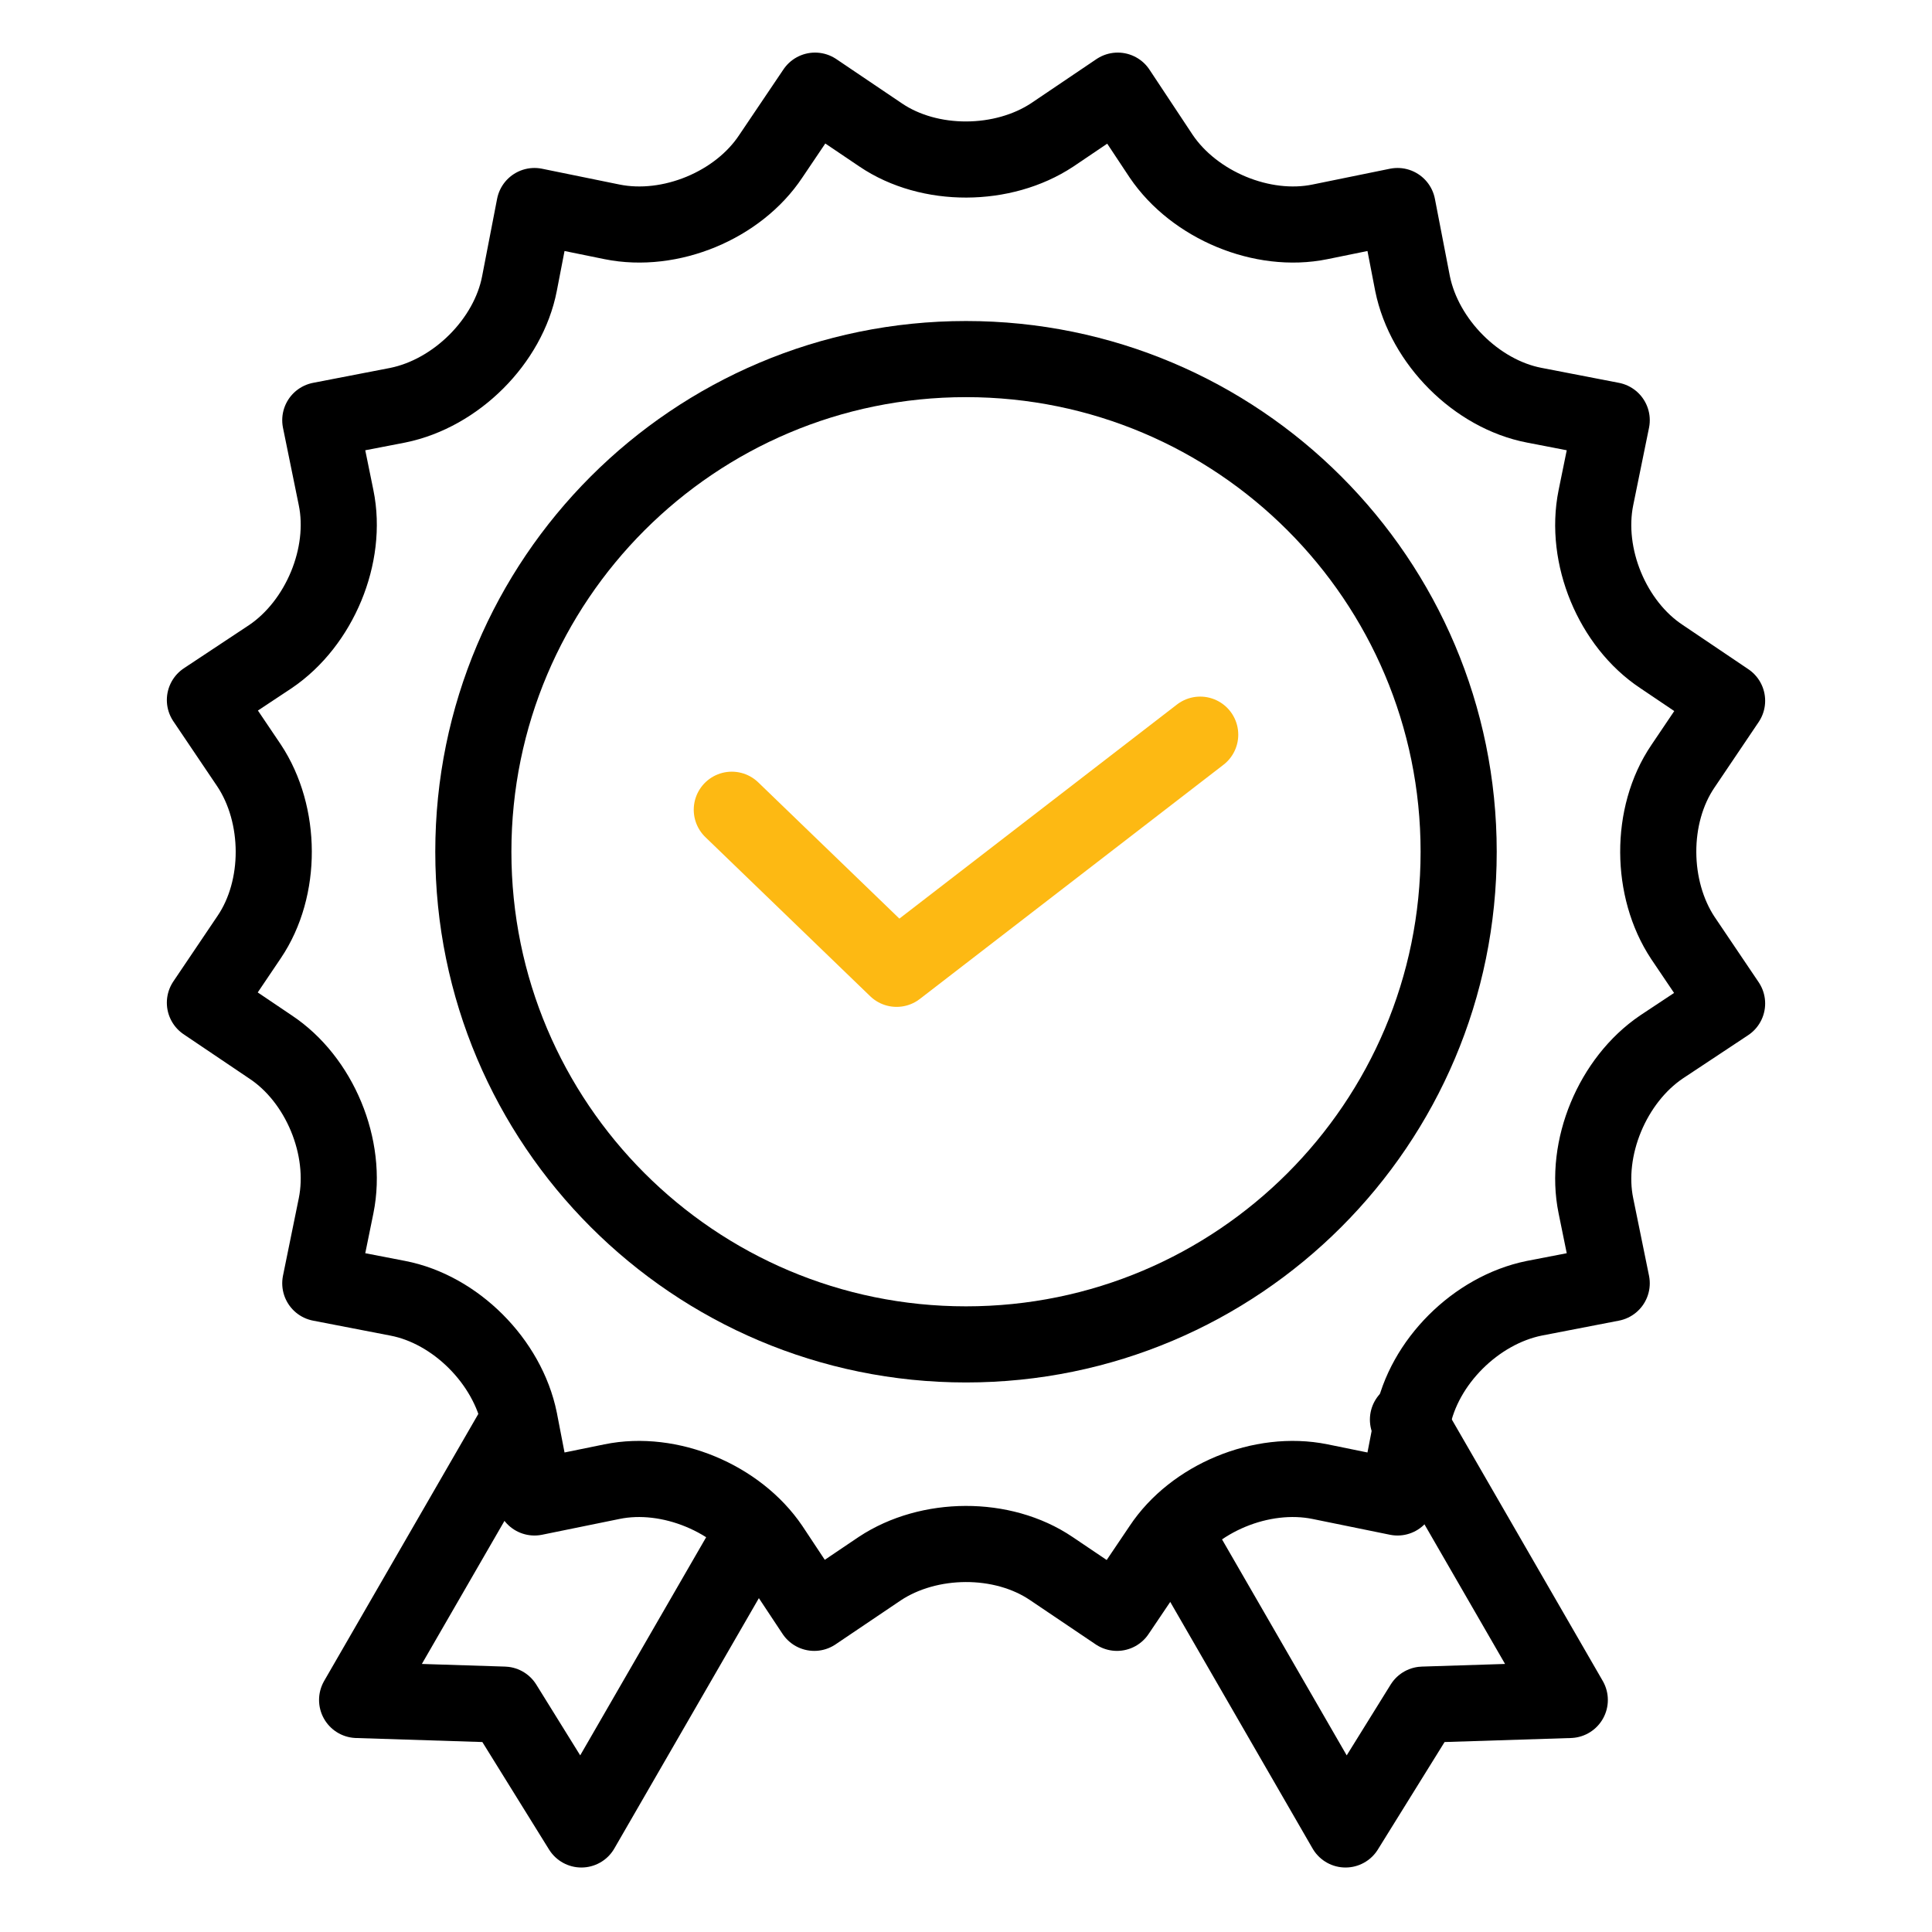
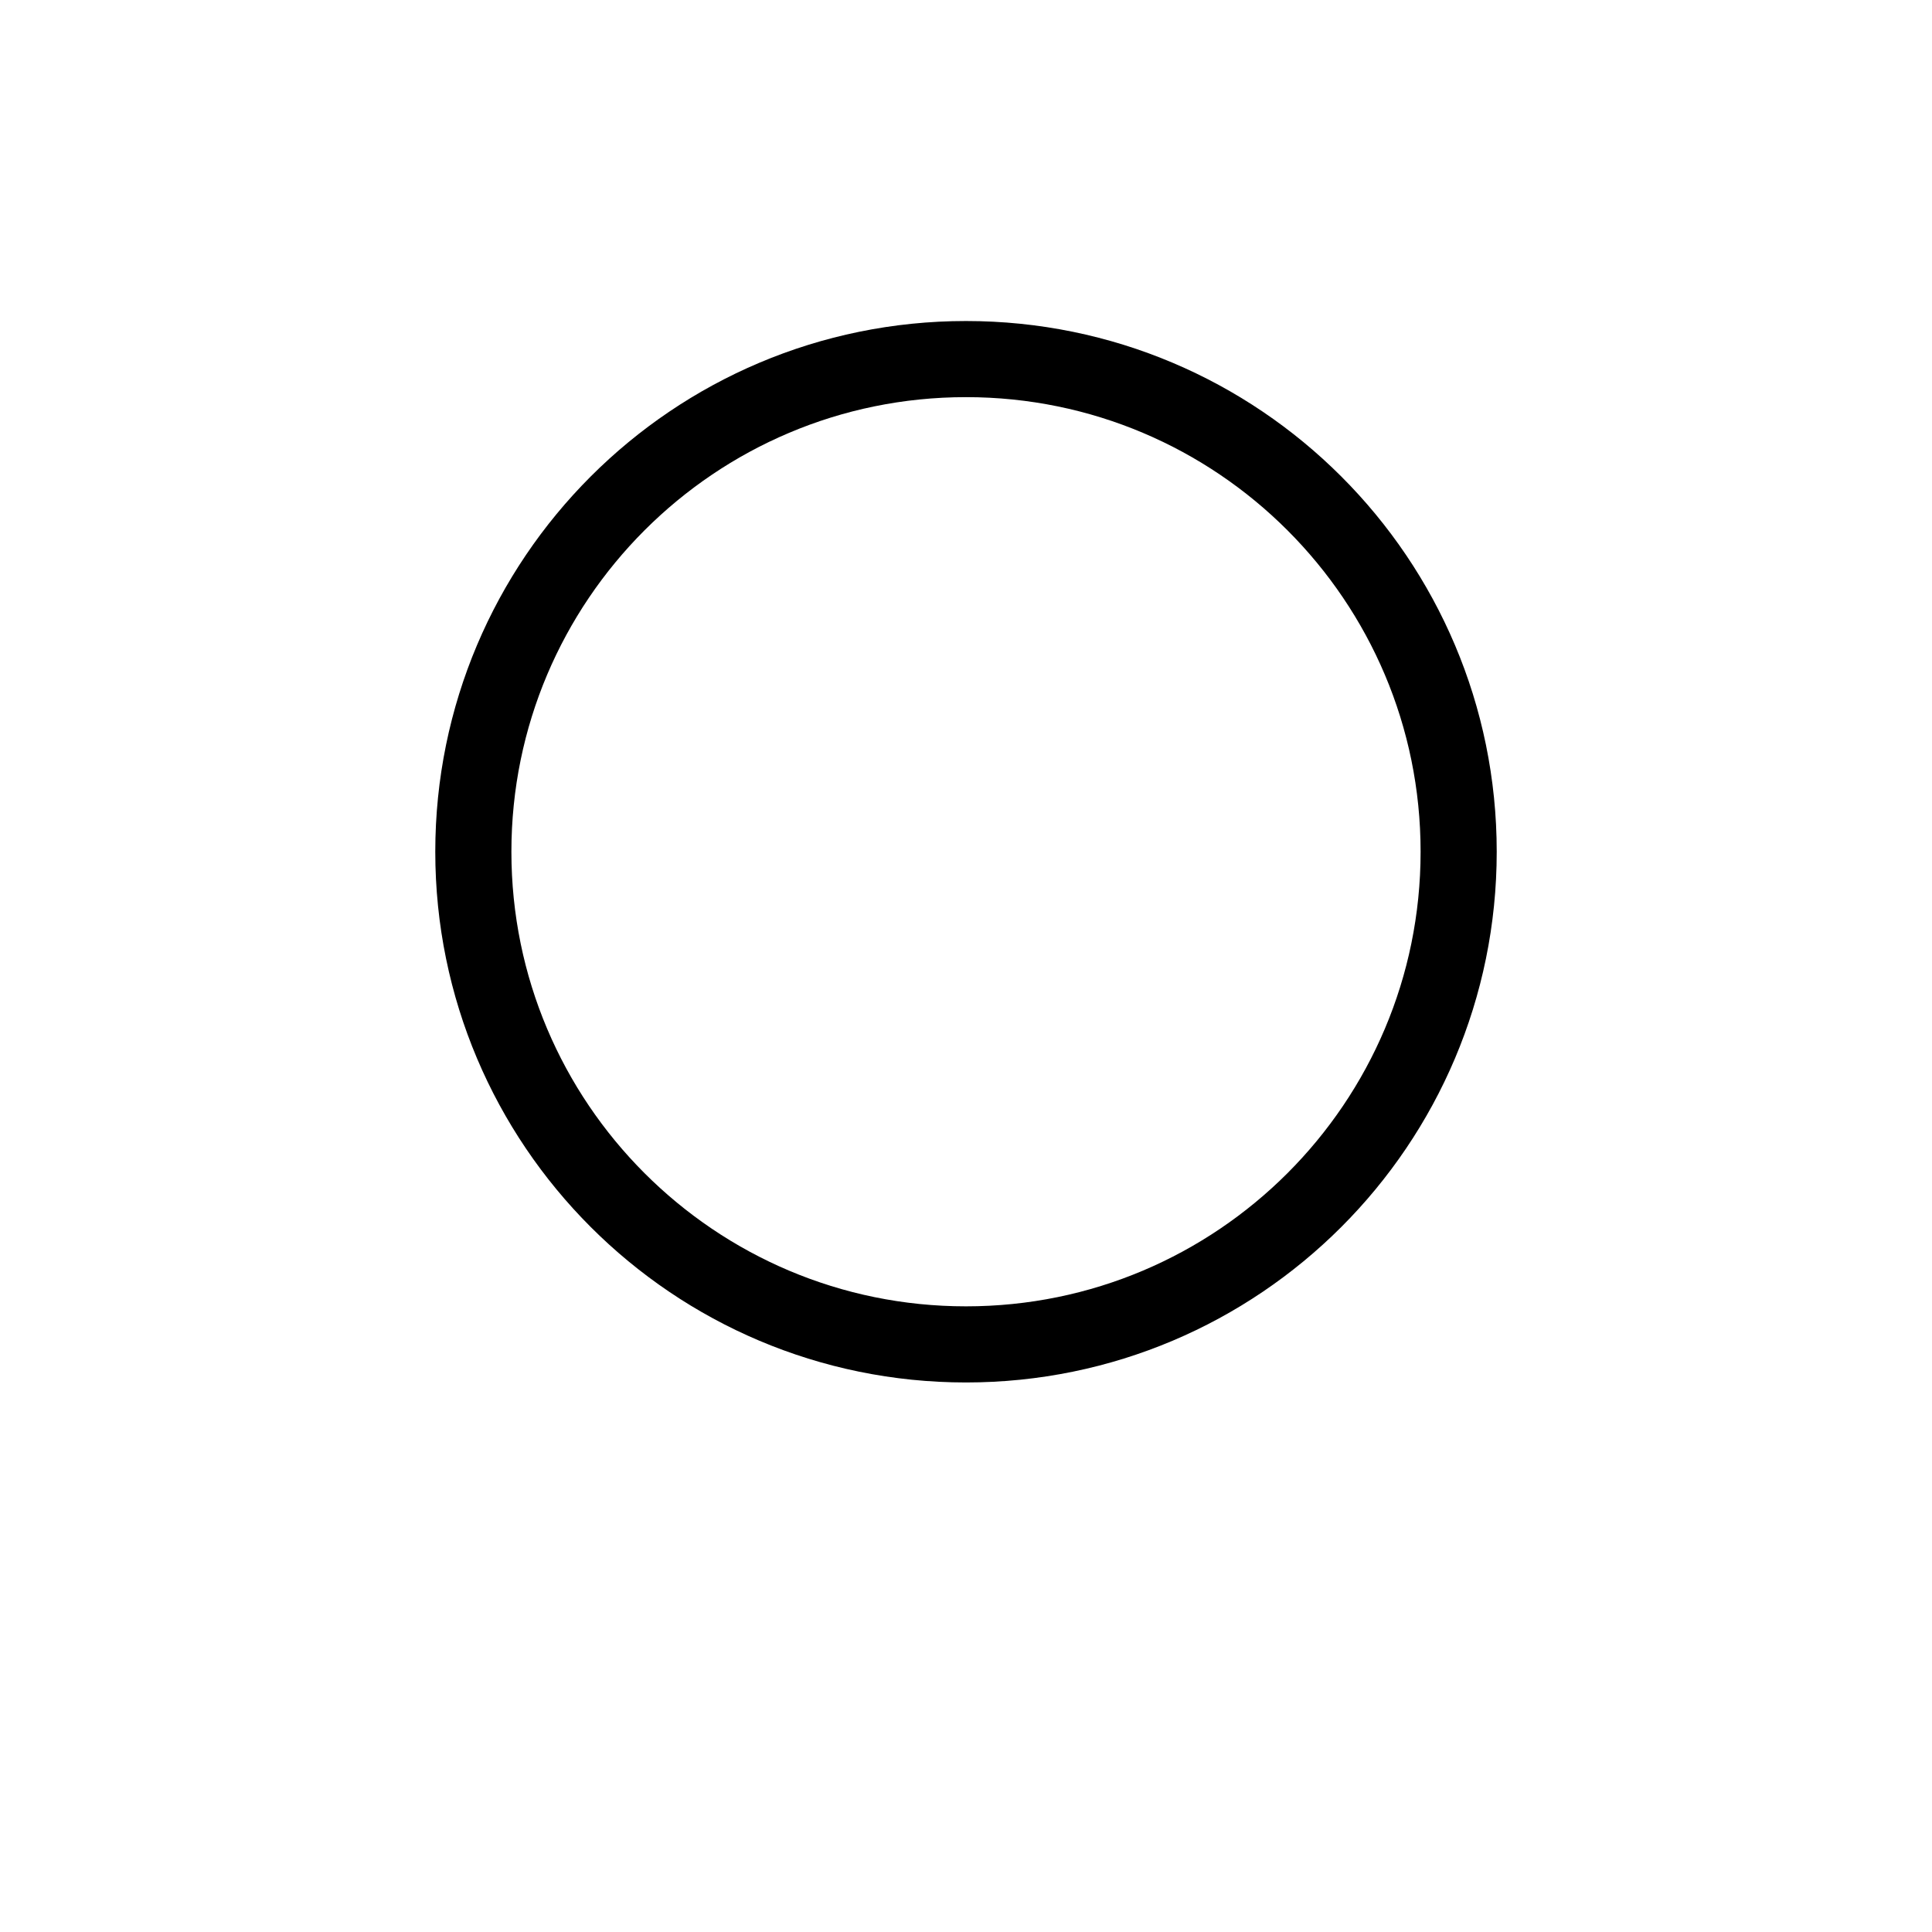
<svg xmlns="http://www.w3.org/2000/svg" fill="none" viewBox="0 0 50 50" height="50" width="50">
  <g clip-path="url(#clip0_110_89)">
-     <path stroke-linejoin="round" stroke-linecap="round" stroke-miterlimit="10" stroke-width="1.97" stroke="#FDB913" d="M31.061 19.013L23.204 25.073L18.939 20.956" />
-     <path stroke-linejoin="round" stroke-linecap="round" stroke-miterlimit="10" stroke-width="1.97" stroke="black" d="M28.907 41.74L30.052 40.042C30.891 38.774 32.65 38.038 34.163 38.345L36.168 38.754L36.556 36.749C36.843 35.256 38.193 33.906 39.706 33.599L41.711 33.211L41.302 31.206C40.995 29.713 41.731 27.954 42.999 27.095L44.697 25.97L43.552 24.273C42.713 23.004 42.693 21.102 43.552 19.834L44.697 18.136L42.999 16.991C41.731 16.152 40.995 14.393 41.302 12.88L41.711 10.875L39.706 10.487C38.213 10.2 36.863 8.85 36.556 7.337L36.168 5.332L34.163 5.741C32.67 6.048 30.911 5.312 30.052 4.044L28.927 2.346L27.23 3.492C25.961 4.33 24.059 4.351 22.791 3.492L21.093 2.346L19.948 4.044C19.109 5.312 17.35 6.048 15.837 5.741L13.832 5.332L13.444 7.337C13.157 8.83 11.807 10.18 10.294 10.487L8.289 10.875L8.698 12.88C9.005 14.373 8.269 16.132 7.001 16.991L5.303 18.116L6.448 19.814C7.287 21.082 7.307 22.984 6.448 24.252L5.303 25.95L7.001 27.095C8.269 27.934 9.005 29.693 8.698 31.206L8.289 33.211L10.294 33.599C11.787 33.886 13.137 35.236 13.444 36.749L13.832 38.754L15.837 38.345C17.33 38.038 19.089 38.774 19.948 40.042L21.073 41.74L22.77 40.595C24.039 39.756 25.941 39.736 27.209 40.595L28.907 41.74Z" clip-rule="evenodd" fill-rule="evenodd" />
    <path stroke-linejoin="round" stroke-linecap="round" stroke-miterlimit="10" stroke-width="1.97" stroke="black" d="M25 34.793C32.042 34.793 37.75 29.085 37.75 22.043C37.75 15.002 32.042 9.293 25 9.293C17.958 9.293 12.25 15.002 12.25 22.043C12.25 29.085 17.958 34.793 25 34.793Z" />
-     <path stroke-linejoin="round" stroke-linecap="round" stroke-miterlimit="10" stroke-width="1.97" stroke="black" d="M13.431 36.74L9.242 43.995L13.042 44.116L15.046 47.346L19.235 40.091" />
-     <path stroke-linejoin="round" stroke-linecap="round" stroke-miterlimit="10" stroke-width="1.97" stroke="black" d="M30.634 40.091L34.822 47.346L36.827 44.116L40.626 43.995L36.438 36.74" />
  </g>
  <defs>
    <clipPath id="clip0_110_89">
      <rect fill="white" height="50" width="50" />
    </clipPath>
  </defs>
</svg>